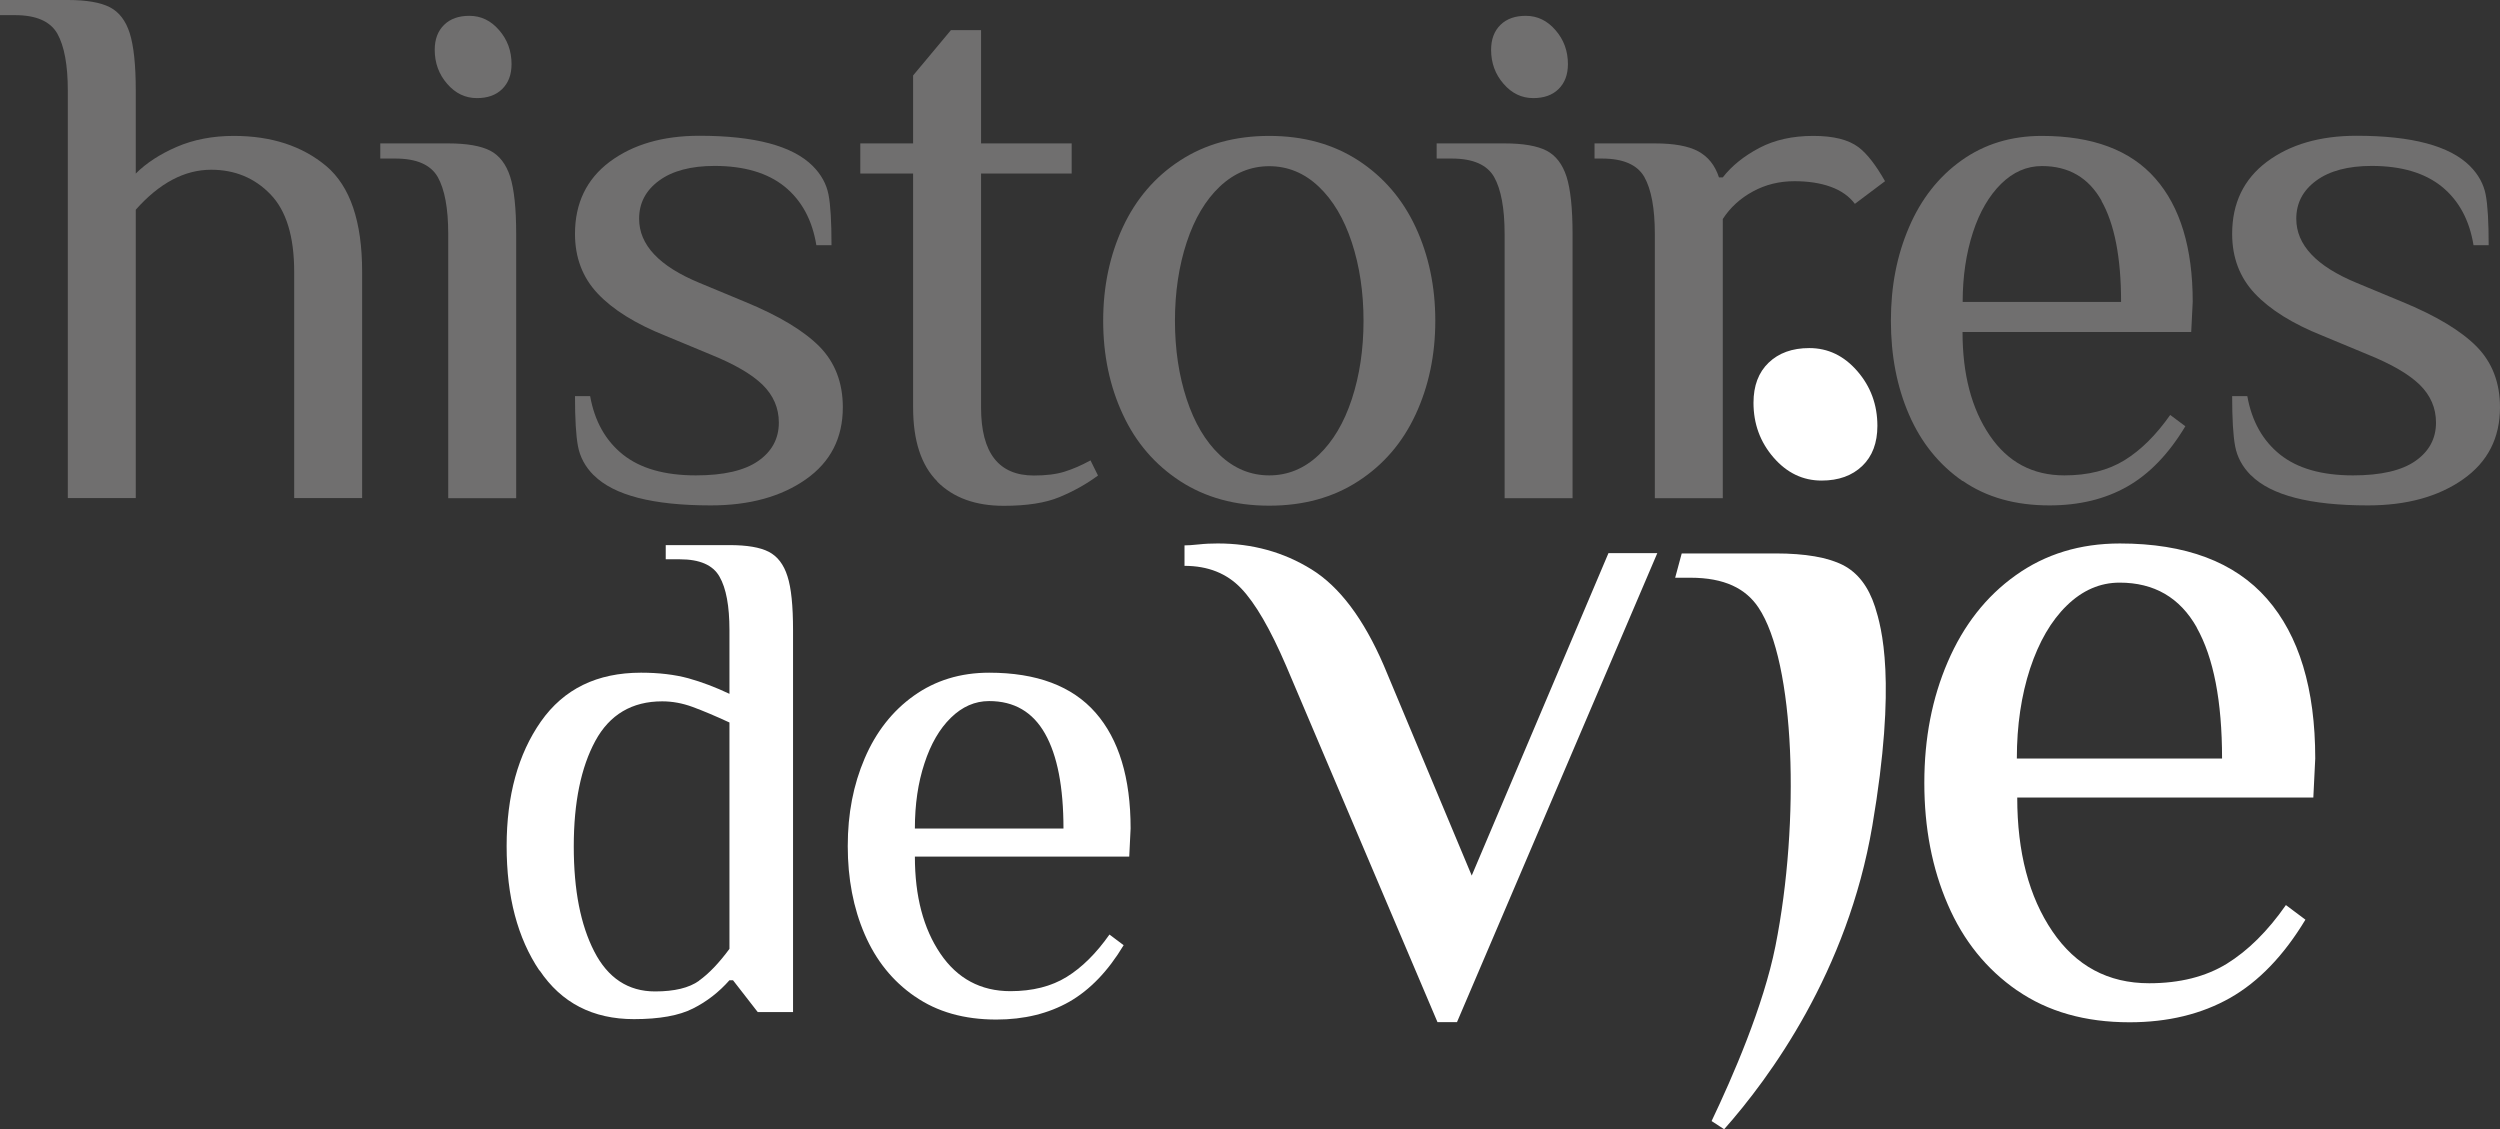
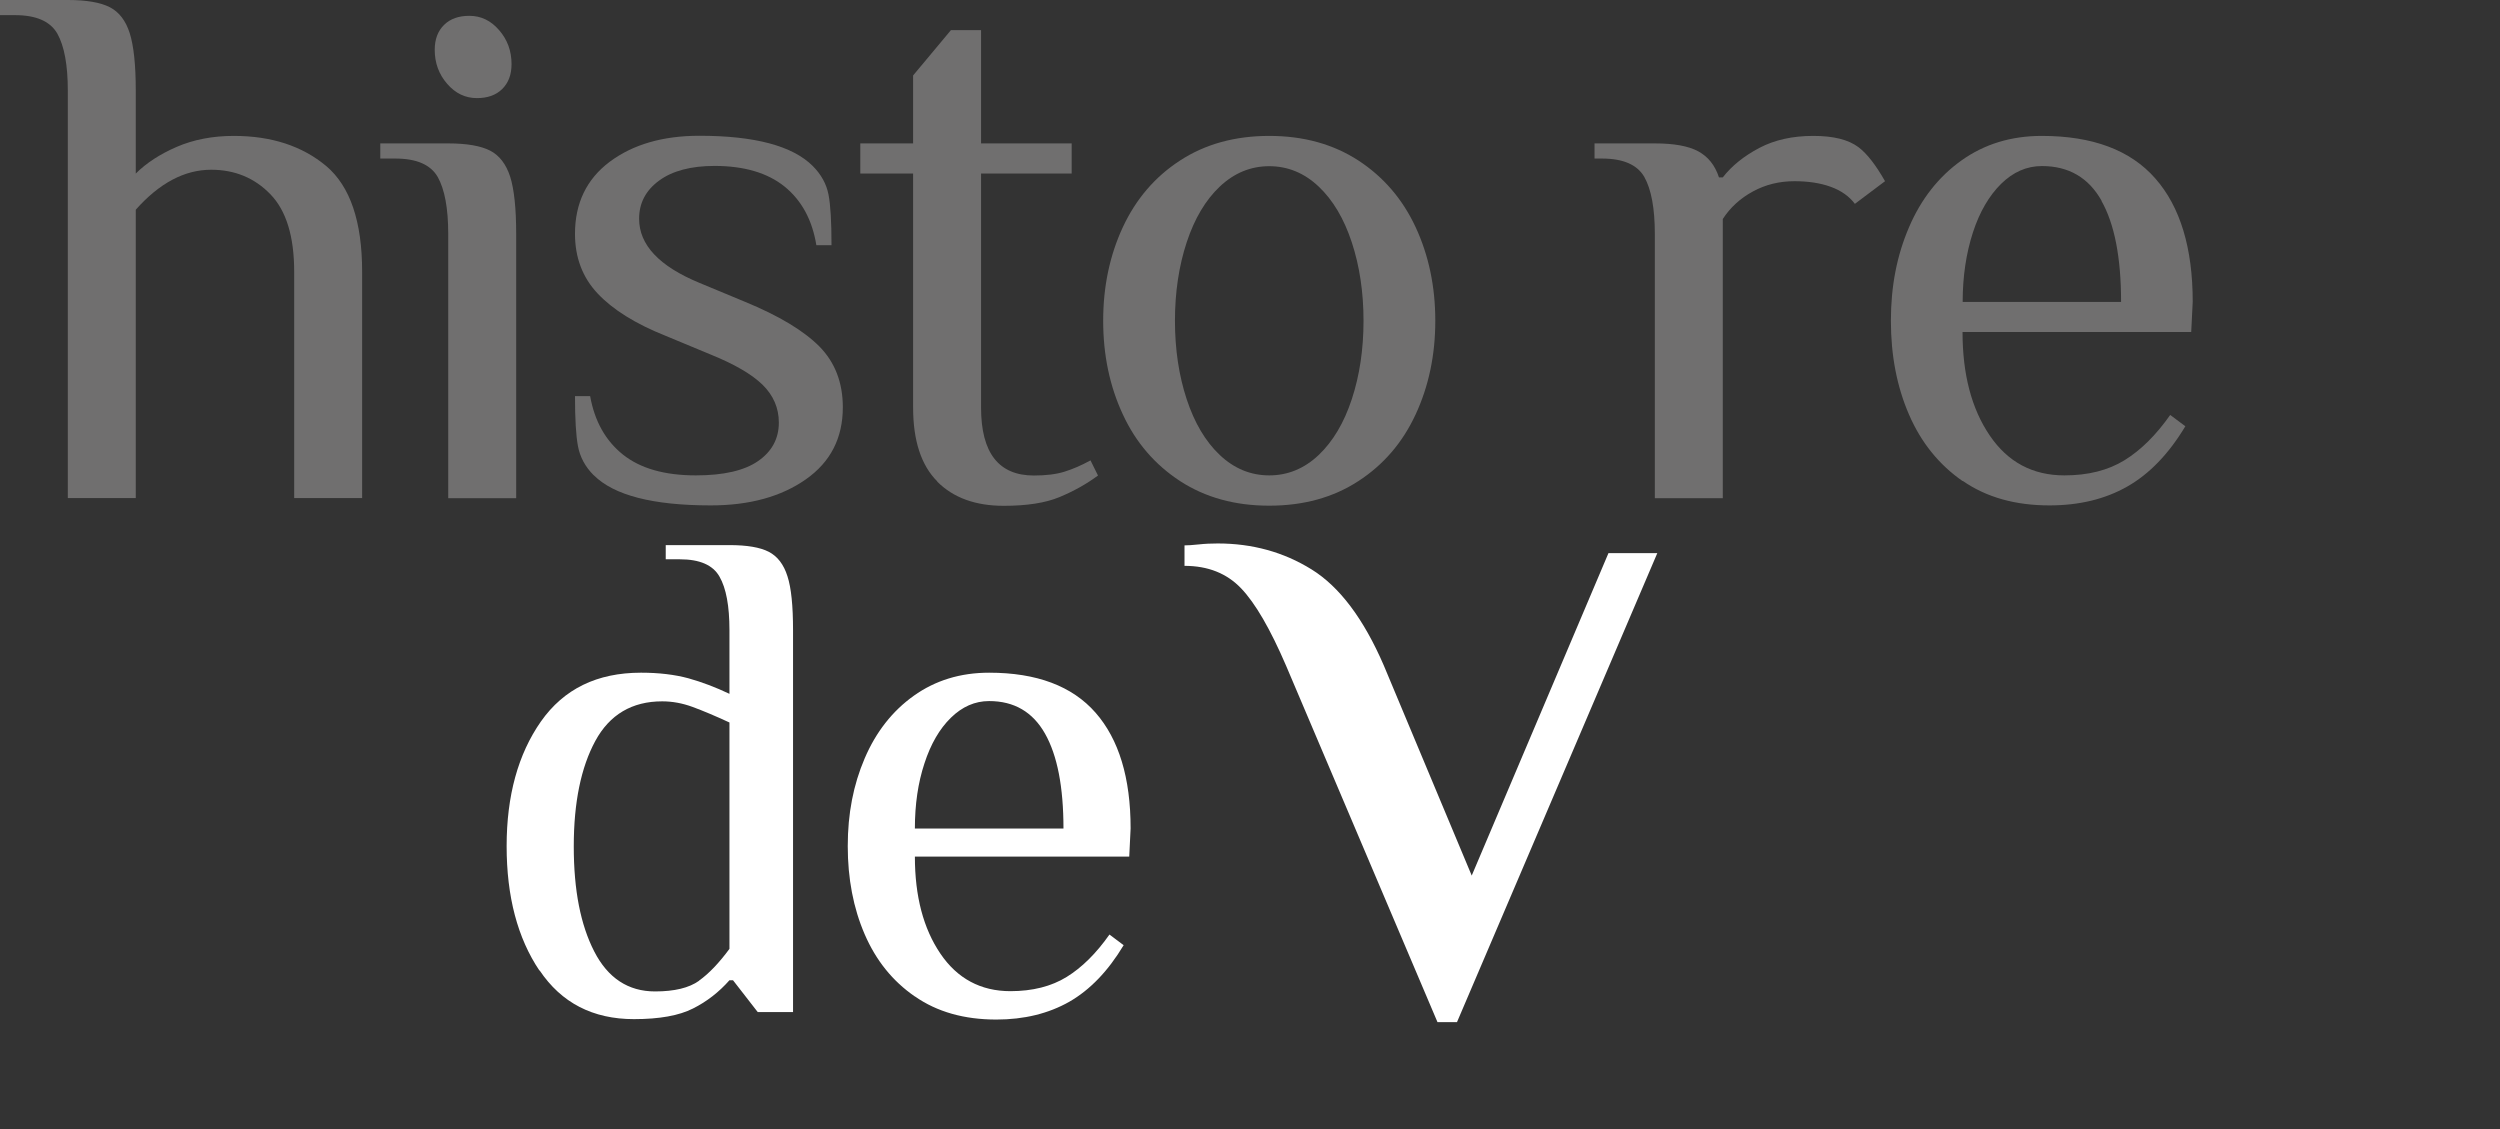
<svg xmlns="http://www.w3.org/2000/svg" id="Calque_2" data-name="Calque 2" viewBox="0 0 183.22 82.76">
  <rect x="0" y="0" width="183.22" height="82.76" fill="#333333" stroke="none" />
  <defs>
    <style>      .cls-1 {        fill: #fff;      }      .cls-2 {        fill: #706f6f;      }    </style>
  </defs>
  <g id="Calque_1-2" data-name="Calque 1">
    <g>
      <g>
        <path class="cls-2" d="m4.2,2.46c-.52-.9-1.55-1.35-3.1-1.35H0V0h4.98c1.36,0,2.39.18,3.07.53.68.35,1.17.99,1.46,1.91.29.92.44,2.32.44,4.2v6.08c.77-.77,1.78-1.43,3.01-1.96,1.23-.53,2.63-.8,4.17-.8,2.77,0,5.02.74,6.78,2.21,1.75,1.48,2.63,4.06,2.63,7.74v16.59h-4.98v-16.59c0-2.58-.58-4.47-1.74-5.67s-2.61-1.8-4.34-1.8c-1.96,0-3.8.98-5.53,2.93v21.13h-4.98V6.64c0-1.88-.26-3.27-.77-4.18Z" />
        <path class="cls-2" d="m32.08,12.97c-.52-.9-1.55-1.35-3.1-1.35h-1.11v-1.11h4.98c1.36,0,2.39.18,3.07.53.68.35,1.17.99,1.47,1.91.29.92.44,2.32.44,4.2v19.36h-4.98v-19.36c0-1.88-.26-3.27-.77-4.18Zm.69-6.83c-.61-.7-.91-1.53-.91-2.49,0-.77.23-1.38.69-1.83s1.08-.66,1.85-.66c.85,0,1.58.35,2.18,1.05.61.7.91,1.53.91,2.49,0,.77-.23,1.38-.69,1.83s-1.08.66-1.85.66c-.85,0-1.58-.35-2.18-1.05Z" />
        <path class="cls-2" d="m43.52,34.84c-.63-.63-1.01-1.34-1.16-2.13s-.22-2.02-.22-3.68h1.11c.33,1.84,1.13,3.27,2.41,4.29,1.27,1.01,3.05,1.52,5.34,1.52,2.03,0,3.55-.35,4.56-1.05,1.01-.7,1.52-1.64,1.52-2.82,0-1.07-.4-1.99-1.19-2.77-.79-.77-2.06-1.51-3.79-2.21l-3.32-1.38c-2.21-.88-3.87-1.92-4.98-3.1-1.11-1.18-1.66-2.64-1.66-4.37,0-2.25.85-4.01,2.54-5.28,1.7-1.27,3.89-1.91,6.58-1.91,4.06,0,6.82.74,8.3,2.21.63.63,1.01,1.33,1.16,2.1s.22,2.01.22,3.71h-1.11c-.3-1.84-1.07-3.27-2.32-4.29-1.25-1.01-2.97-1.52-5.14-1.52-1.73,0-3.09.36-4.07,1.08-.98.72-1.46,1.65-1.46,2.79,0,1.92,1.47,3.48,4.42,4.7l3.32,1.38c2.51,1.03,4.33,2.13,5.48,3.29,1.14,1.16,1.71,2.65,1.71,4.45,0,2.25-.9,4.01-2.71,5.28-1.81,1.27-4.13,1.91-6.97,1.91-4.24,0-7.1-.74-8.57-2.21Z" />
        <path class="cls-2" d="m68.69,35.28c-1.18-1.18-1.77-2.99-1.77-5.42V12.72h-3.87v-2.21h3.87v-4.98l2.77-3.32h2.21v8.3h6.64v2.21h-6.64v17.15c0,3.32,1.29,4.98,3.87,4.98.88,0,1.63-.09,2.24-.28.61-.19,1.24-.46,1.91-.83l.55,1.11c-.85.63-1.79,1.15-2.82,1.58s-2.4.64-4.09.64c-2.07,0-3.69-.59-4.87-1.77Z" />
        <path class="cls-2" d="m86.49,35.26c-1.84-1.2-3.25-2.83-4.2-4.89-.96-2.06-1.44-4.35-1.44-6.86s.48-4.79,1.44-6.86c.96-2.06,2.36-3.7,4.2-4.89,1.84-1.2,4.02-1.8,6.53-1.8s4.68.6,6.53,1.8c1.84,1.2,3.24,2.83,4.2,4.89.96,2.07,1.44,4.35,1.44,6.86s-.48,4.79-1.44,6.86c-.96,2.07-2.36,3.7-4.2,4.89-1.84,1.2-4.02,1.8-6.53,1.8s-4.68-.6-6.53-1.8Zm10.15-1.91c1.05-1,1.86-2.36,2.43-4.09.57-1.73.86-3.65.86-5.75s-.29-4.02-.86-5.75c-.57-1.73-1.38-3.1-2.43-4.09s-2.26-1.49-3.62-1.49-2.57.5-3.62,1.49-1.86,2.36-2.43,4.09c-.57,1.73-.86,3.65-.86,5.75s.29,4.02.86,5.75c.57,1.73,1.38,3.1,2.43,4.09s2.26,1.49,3.62,1.49,2.57-.5,3.62-1.49Z" />
-         <path class="cls-2" d="m109.5,12.97c-.52-.9-1.55-1.35-3.1-1.35h-1.11v-1.11h4.98c1.36,0,2.39.18,3.07.53.68.35,1.17.99,1.47,1.91.29.92.44,2.32.44,4.2v19.36h-4.98v-19.36c0-1.88-.26-3.27-.77-4.18Zm.69-6.83c-.61-.7-.91-1.53-.91-2.49,0-.77.23-1.38.69-1.83s1.08-.66,1.85-.66c.85,0,1.58.35,2.18,1.05.61.7.91,1.53.91,2.49,0,.77-.23,1.38-.69,1.83s-1.08.66-1.85.66c-.85,0-1.58-.35-2.18-1.05Z" />
        <path class="cls-2" d="m120.51,12.97c-.52-.9-1.55-1.35-3.1-1.35h-.55v-1.11h4.42c1.4,0,2.46.19,3.18.58.72.39,1.23,1.02,1.52,1.91h.28c.66-.85,1.56-1.57,2.68-2.16,1.12-.59,2.44-.88,3.95-.88s2.58.28,3.32.83c.63.48,1.27,1.31,1.94,2.49l-2.21,1.66c-.41-.55-1-.97-1.77-1.25-.77-.28-1.66-.41-2.66-.41-1.11,0-2.12.25-3.04.75-.92.5-1.66,1.17-2.21,2.02v20.46h-4.98v-19.36c0-1.88-.26-3.27-.77-4.18Z" />
        <path class="cls-2" d="m143.84,35.26c-1.73-1.2-3.04-2.82-3.93-4.87-.89-2.05-1.33-4.34-1.33-6.88s.44-4.79,1.33-6.86c.88-2.06,2.17-3.7,3.84-4.89,1.68-1.2,3.64-1.8,5.89-1.8,3.72,0,6.5,1.04,8.32,3.12,1.83,2.08,2.74,5.1,2.74,9.04l-.11,2.21h-16.76c0,3.1.66,5.62,1.99,7.58,1.33,1.96,3.15,2.93,5.48,2.93,1.73,0,3.2-.37,4.4-1.11,1.2-.74,2.31-1.84,3.35-3.32l1.11.83c-1.22,2.03-2.64,3.5-4.26,4.42-1.62.92-3.52,1.38-5.7,1.38-2.51,0-4.63-.6-6.36-1.8Zm10.18-20.55c-.96-1.7-2.42-2.54-4.37-2.54-1.11,0-2.1.43-2.99,1.3-.88.87-1.58,2.06-2.07,3.57s-.75,3.21-.75,5.09h11.61c0-3.25-.48-5.72-1.44-7.41Z" />
-         <path class="cls-2" d="m164.97,34.84c-.63-.63-1.01-1.34-1.16-2.13s-.22-2.02-.22-3.68h1.11c.33,1.84,1.13,3.27,2.41,4.29,1.27,1.01,3.05,1.52,5.34,1.52,2.03,0,3.55-.35,4.56-1.05,1.01-.7,1.52-1.64,1.52-2.82,0-1.07-.4-1.99-1.19-2.77-.79-.77-2.06-1.51-3.79-2.21l-3.32-1.38c-2.21-.88-3.87-1.92-4.98-3.1-1.11-1.18-1.66-2.64-1.66-4.37,0-2.25.85-4.01,2.54-5.28,1.7-1.27,3.89-1.91,6.58-1.91,4.06,0,6.82.74,8.3,2.21.63.63,1.01,1.33,1.16,2.1s.22,2.01.22,3.71h-1.11c-.3-1.84-1.07-3.27-2.32-4.29-1.25-1.01-2.97-1.52-5.14-1.52-1.73,0-3.09.36-4.07,1.08-.98.72-1.46,1.65-1.46,2.79,0,1.92,1.47,3.48,4.42,4.7l3.32,1.38c2.51,1.03,4.33,2.13,5.48,3.29,1.14,1.16,1.71,2.65,1.71,4.45,0,2.25-.9,4.01-2.71,5.28-1.81,1.27-4.13,1.91-6.97,1.91-4.24,0-7.1-.74-8.57-2.21Z" />
      </g>
      <path class="cls-1" d="m39.54,71.14c-1.61-2.39-2.41-5.43-2.41-9.13s.84-6.74,2.51-9.13c1.68-2.39,4.12-3.58,7.34-3.58,1.31,0,2.47.14,3.47.41,1,.28,2,.66,3.01,1.14v-4.67c0-1.76-.24-3.07-.73-3.92-.48-.85-1.45-1.27-2.9-1.27h-1.04v-1.04h4.67c1.28,0,2.24.16,2.88.49.64.33,1.1.93,1.37,1.79.28.86.41,2.18.41,3.94v28h-2.59l-1.81-2.33h-.26c-.76.86-1.65,1.56-2.67,2.07-1.02.52-2.46.78-4.33.78-3.01,0-5.32-1.19-6.92-3.58Zm11.69.73c.73-.52,1.47-1.3,2.23-2.33v-16.59c-1.04-.48-1.94-.86-2.7-1.14-.76-.28-1.5-.41-2.23-.41-2.21,0-3.85.97-4.9,2.9-1.05,1.94-1.58,4.51-1.58,7.73s.5,5.75,1.5,7.7c1,1.95,2.49,2.93,4.46,2.93,1.42,0,2.49-.26,3.22-.78Z" />
      <path class="cls-1" d="m67.05,73.03c-1.63-1.12-2.85-2.64-3.68-4.56-.83-1.92-1.24-4.07-1.24-6.46s.41-4.49,1.24-6.43c.83-1.94,2.03-3.47,3.6-4.59,1.57-1.12,3.41-1.69,5.52-1.69,3.49,0,6.09.98,7.8,2.93,1.71,1.95,2.57,4.78,2.57,8.48l-.1,2.07h-15.71c0,2.9.62,5.27,1.87,7.11,1.24,1.83,2.96,2.75,5.13,2.75,1.62,0,3-.35,4.12-1.04,1.12-.69,2.17-1.73,3.14-3.11l1.04.78c-1.14,1.9-2.47,3.28-3.99,4.15-1.52.86-3.3,1.3-5.34,1.3-2.35,0-4.34-.56-5.96-1.69Zm9.54-19.26c-.9-1.59-2.26-2.39-4.1-2.39-1.04,0-1.97.41-2.8,1.22-.83.81-1.48,1.93-1.94,3.35-.47,1.42-.7,3.01-.7,4.77h10.89c0-3.04-.45-5.36-1.35-6.95Z" />
      <path class="cls-1" d="m90.96,43.12c-1.05-1.1-2.43-1.65-4.15-1.65v-1.5c.24,0,.58-.02,1.04-.07.45-.05.92-.07,1.4-.07,2.53,0,4.82.63,6.87,1.9,2.05,1.27,3.82,3.62,5.3,7.05l6.44,15.39,10.02-23.63h3.58l-14.68,34.37h-1.43l-11.1-26.13c-1.15-2.67-2.24-4.56-3.29-5.66Z" />
-       <path class="cls-1" d="m147.83,72.59c-2.24-1.55-3.94-3.65-5.08-6.3-1.15-2.65-1.72-5.62-1.72-8.91s.57-6.21,1.72-8.88c1.15-2.67,2.8-4.79,4.98-6.34,2.17-1.55,4.71-2.33,7.63-2.33,4.82,0,8.41,1.35,10.78,4.05,2.36,2.7,3.54,6.6,3.54,11.71l-.14,2.86h-21.7c0,4.01.86,7.28,2.58,9.81,1.72,2.53,4.08,3.8,7.09,3.8,2.24,0,4.14-.48,5.69-1.43,1.55-.96,3-2.39,4.33-4.3l1.43,1.07c-1.58,2.62-3.41,4.53-5.51,5.73-2.1,1.19-4.56,1.79-7.38,1.79-3.25,0-5.99-.78-8.23-2.33Zm13.17-26.6c-1.24-2.2-3.13-3.29-5.66-3.29-1.43,0-2.72.56-3.87,1.68-1.15,1.12-2.04,2.66-2.69,4.62-.64,1.96-.97,4.15-.97,6.59h15.04c0-4.2-.62-7.4-1.86-9.6Z" />
      <g>
-         <path class="cls-1" d="m133.5,35.22c1.25,0,2.24-.36,2.98-1.07.74-.71,1.11-1.69,1.11-2.94,0-1.54-.49-2.88-1.47-4.01-.98-1.13-2.15-1.69-3.52-1.69-1.25,0-2.24.36-2.98,1.07-.74.71-1.11,1.69-1.11,2.94,0,1.54.49,2.88,1.47,4.01.98,1.13,2.15,1.69,3.52,1.69Z" />
-         <path class="cls-1" d="m137.42,44.48c-.48-1.48-1.26-2.51-2.36-3.07-1.1-.56-2.75-.85-4.94-.85h-6.87l-.48,1.78h1.12c2.49,0,4.05.79,4.98,2.18,2.69,4,3.07,15.67,1.25,24.81-.88,4.41-3.13,9.58-4.68,12.83l.92.6c3.34-3.77,9.04-11.53,10.86-22.24,1.81-10.63.67-14.55.2-16.04Z" />
-       </g>
+         </g>
    </g>
  </g>
</svg>